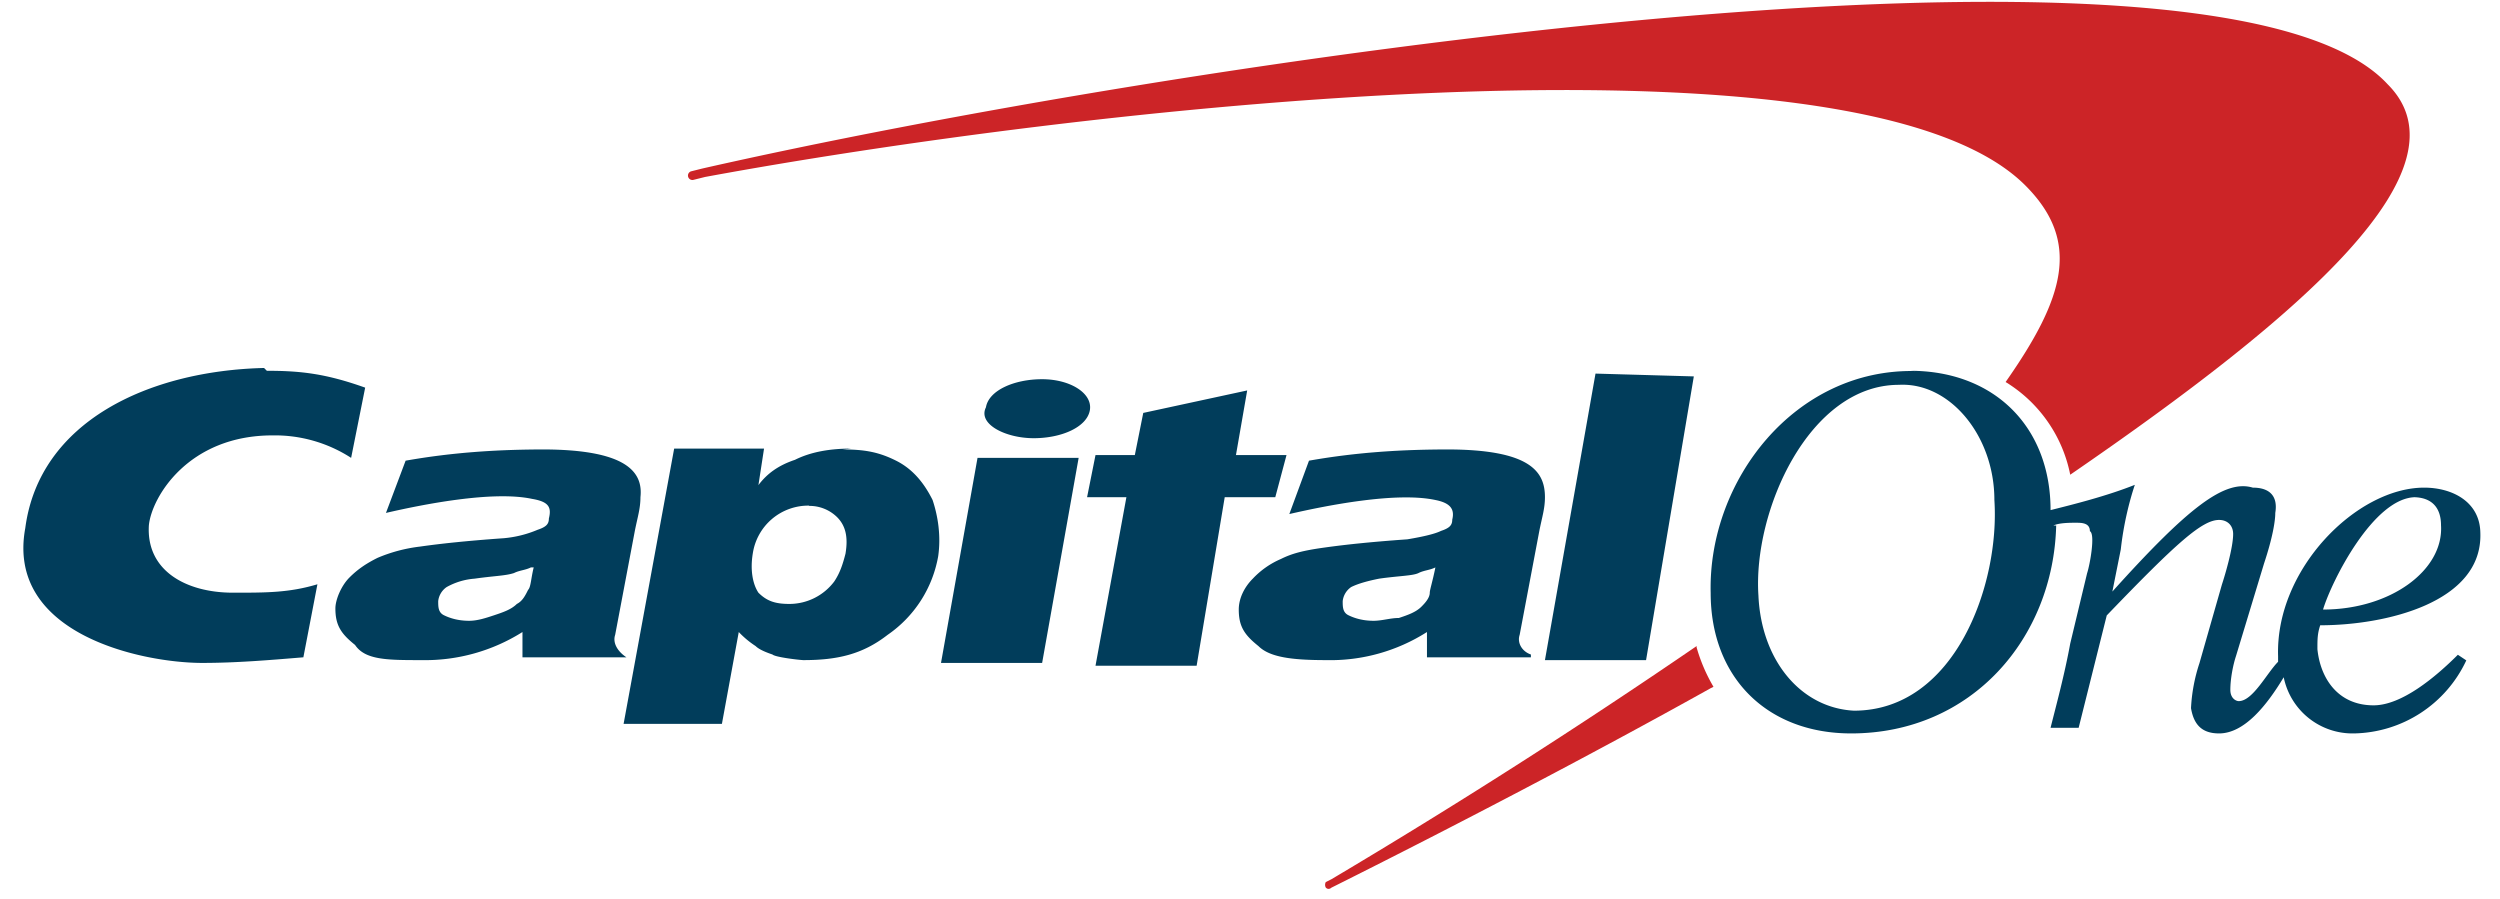
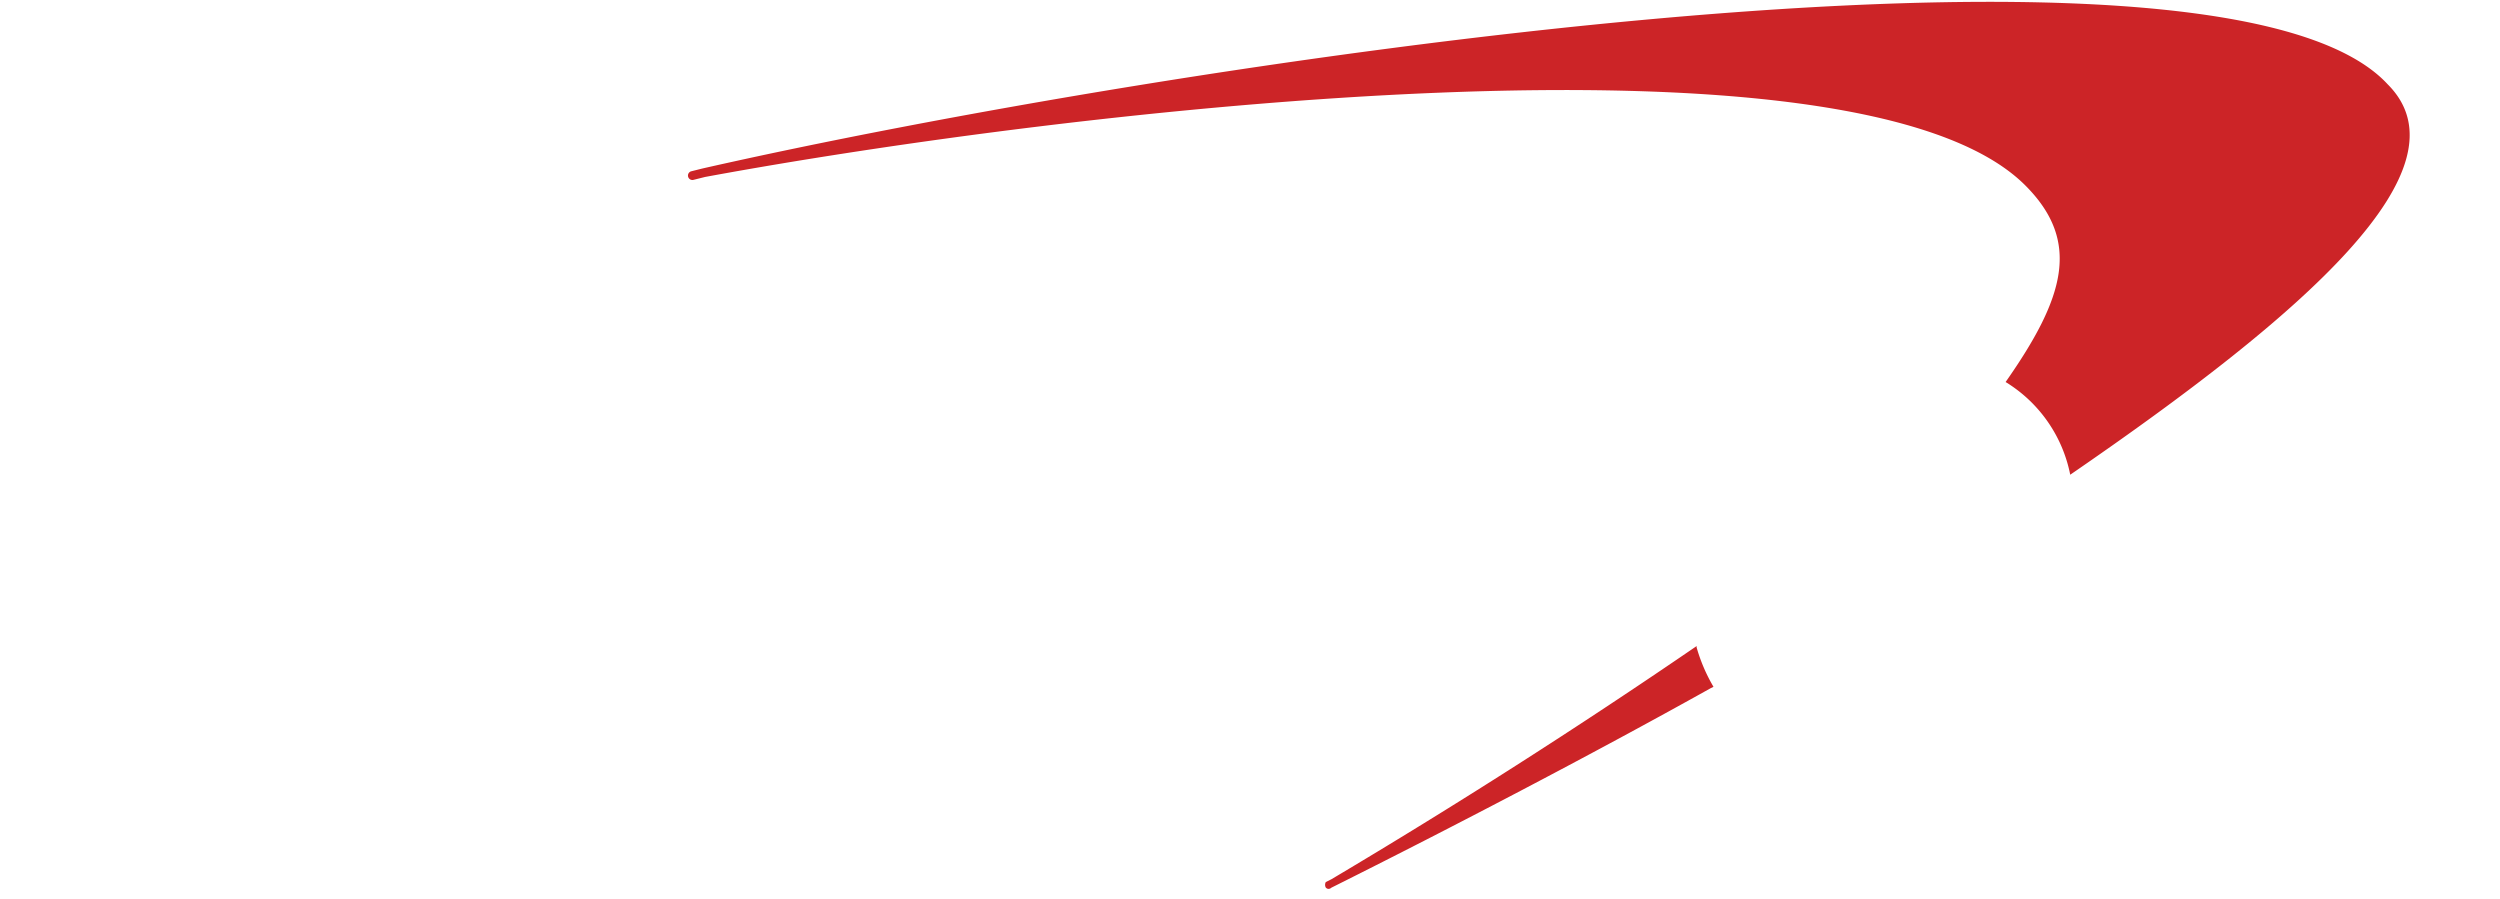
<svg xmlns="http://www.w3.org/2000/svg" viewBox="0 0 89 32">
  <g fill="none" fill-rule="evenodd">
    <path fill="#CC2427" d="m60.4 23-.0.0a239 239 0 0 1-13 8.3l-.2.1a.2.2 0 0 0-.0.2c.1.1.2.0.2.0l.2-.1c4.0-2 9-4.6 13.3-7l.1-.05a6 6 0 0 1-.6-1.4M85 3c-6-6.5-43.7-.7-60 3l-.4.1a.1.1 0 1 0 .1.3l.4-.1c13-2.4 41-5.7 47 .3 2 2 1.4 4-.7 7a5 5 0 0 1 2.3 3.3C82 11.2 88 6 85 3" />
-     <path fill="#013D5B" d="M68 13.2c3 0 5 2 5 4.96.8-.2 2-.5 3-.9-.2.6-.4 1.4-.5 2.3l-.3 1.5h.0c2.7-3 4-4 5-3.7.6 0 .9.3.8.9 0 .3-.1.9-.4 1.8l-1 3.3c-.1.3-.2.8-.2 1.2 0 .3.2.4.3.4.5 0 1-1 1.4-1.4l-.0.0-0-.2c-.1-3.1 2.8-6 5.2-6 1 0 1.98.5 2 1.6.1 2.5-3.4 3.3-5.7 3.3-.1.3-.1.5-.1.85.1 1.0.7 2 2 2 1 0 2.2-1 3-1.8l.3.2a4.5 4.5 0 0 1-4 2.6 2.5 2.5 0 0 1-2.5-2c-.6 1-1.4 2-2.3 2-.6 0-.9-.3-1-.9a6 6 0 0 1 .3-1.6l.8-2.8c.1-.3.4-1.3.4-1.8-0-.3-.2-.5-.5-.5-.6 0-1.5.8-4 3.4l-1 4H73c.2-.8.5-1.9.7-3l.6-2.5c.1-.3.3-1.4.1-1.5-0-.3-.3-.3-.5-.3-.2 0-.6.0-.8.1h.1c-.1 4-3 7.4-7.3 7.4-3 0-5-2-5-5-.1-4 3-8 7.3-7.9zm-.4.5c-3.2 0-5.2 4.5-5 7.5.1 2.3 1.5 4 3.4 4.1 3.6 0 5.2-4.5 5-7.5-0-2.3-1.6-4.2-3.4-4.1zm18.4 4c-1.5 0-3 3-3.3 4 2.4 0 4.3-1.4 4.2-3-0-.6-.3-1-1-1zm-56-1.7c.8 0 1.3.1 1.9.4.6.3 1.0.8 1.3 1.4.2.6.3 1.3.2 2a4.3 4.3 0 0 1-1.8 2.8c-.9.7-1.8.9-3.0.9-.1 0-1-.1-1.1-.2-.3-.1-.5-.2-.6-.3a3.3 3.3 0 0 1-.6-.5l-.6 3.27h-3.5l1.8-9.8h3.2l-.2 1.3c.3-.4.7-.7 1.3-.9.6-.3 1.3-.4 2-.4zM9.5 13.2c1.2-0 2.1.1 3.5.6l-.5 2.5a5 5 0 0 0-2.8-.8c-3 0-4.3 2.2-4.4 3.2-.1 1.6 1.3 2.4 3 2.4 1.2 0 2-0 3-.3l-.5 2.6c-1.2.1-2.4.2-3.6.2-2.1.0-7-1-6.3-4.8.5-3.8 4.4-5.6 8.5-5.7zm42 2.8c3 0 3.5.8 3.5 1.7-.0.4-.1.7-.2 1.2l-.7 3.7c-.1.3.1.6.4.7l-.0.1h-3.7l-0-.9a6.4 6.4 0 0 1-3.6 1c-1.2 0-2-.1-2.4-.5-.5-.4-.7-.7-.7-1.3.0-.4.2-.8.5-1.1a3 3 0 0 1 1-.7c.4-.2.8-.3 1.5-.4.7-.1 1.6-.2 3-.3.6-.1 1-.2 1.2-.3.3-.1.4-.2.4-.4.1-.4-.1-.6-.6-.7-1.4-.3-3.9.2-5.2.5l.7-1.9c1.7-.3 3.3-.4 5-.4zm-32.2-.0c3 0 3.6.8 3.5 1.7-.0.4-.1.7-.2 1.2l-.7 3.7c-.1.3.1.6.4.8l-.0.0h-3.7l-0-.9a6.5 6.5 0 0 1-3.6 1c-1.2 0-2-0-2.36-.54-.5-.4-.7-.7-.7-1.3.0-.3.2-.8.5-1.1.3-.3.6-.5 1-.7a5.5 5.5 0 0 1 1.5-.4c.7-.1 1.6-.2 3-.3a4 4 0 0 0 1.2-.3c.3-.1.4-.2.4-.4.1-.4-0-.6-.6-.7-1.4-.3-3.9.2-5.2.5l.7-1.86c1.7-.3 3.3-.4 5-.4zm37.5-2.7 3.5.1-1.7 10.1h-3.6l1.8-10.2zm-18.4 3-1.3 7.3h-3.6l1.3-7.3h3.6zm6-2.4-.4 2.3h1.8l-.4 1.5h-1.8l-1 6-1.5-.0h-2.1l1.1-6h-1.4l.3-1.5h1.4l.3-1.5 3.7-.8zm6.7 6.3c-.2.1-.4.1-.6.2s-.7.1-1.4.2c-.5.1-.8.2-1 .3a.7.7 0 0 0-.3.5c-.0.2.0.4.2.5.2.1.5.2.9.2.3 0 .6-.1.9-.1.3-.1.6-.2.8-.4.1-.1.3-.3.3-.5.0-.1.1-.4.2-.9zm-32.2-.0c-.2.1-.4.1-.6.2-.3.1-.7.1-1.4.2a2.4 2.4 0 0 0-1 .3.7.7 0 0 0-.3.5c-.0.2.0.4.2.5.2.1.5.2.9.2.3 0 .6-.1.9-.2.3-.1.6-.2.8-.4.2-.1.3-.3.4-.5.1-.1.1-.4.2-.8zm9.9-2.2a2 2 0 0 0-2 1.7c-.1.6-0 1.1.2 1.4.3.3.6.4 1.1.4a2 2 0 0 0 1.6-.8c.2-.3.3-.6.4-.99.1-.6.0-1-.3-1.3a1.4 1.4 0 0 0-1-.4zm8.3-4.5c1 0 1.8.5 1.7 1.1-.1.6-1 1-2 1s-2-.5-1.7-1.1c.1-.6 1-1 2-1z" />
  </g>
</svg>